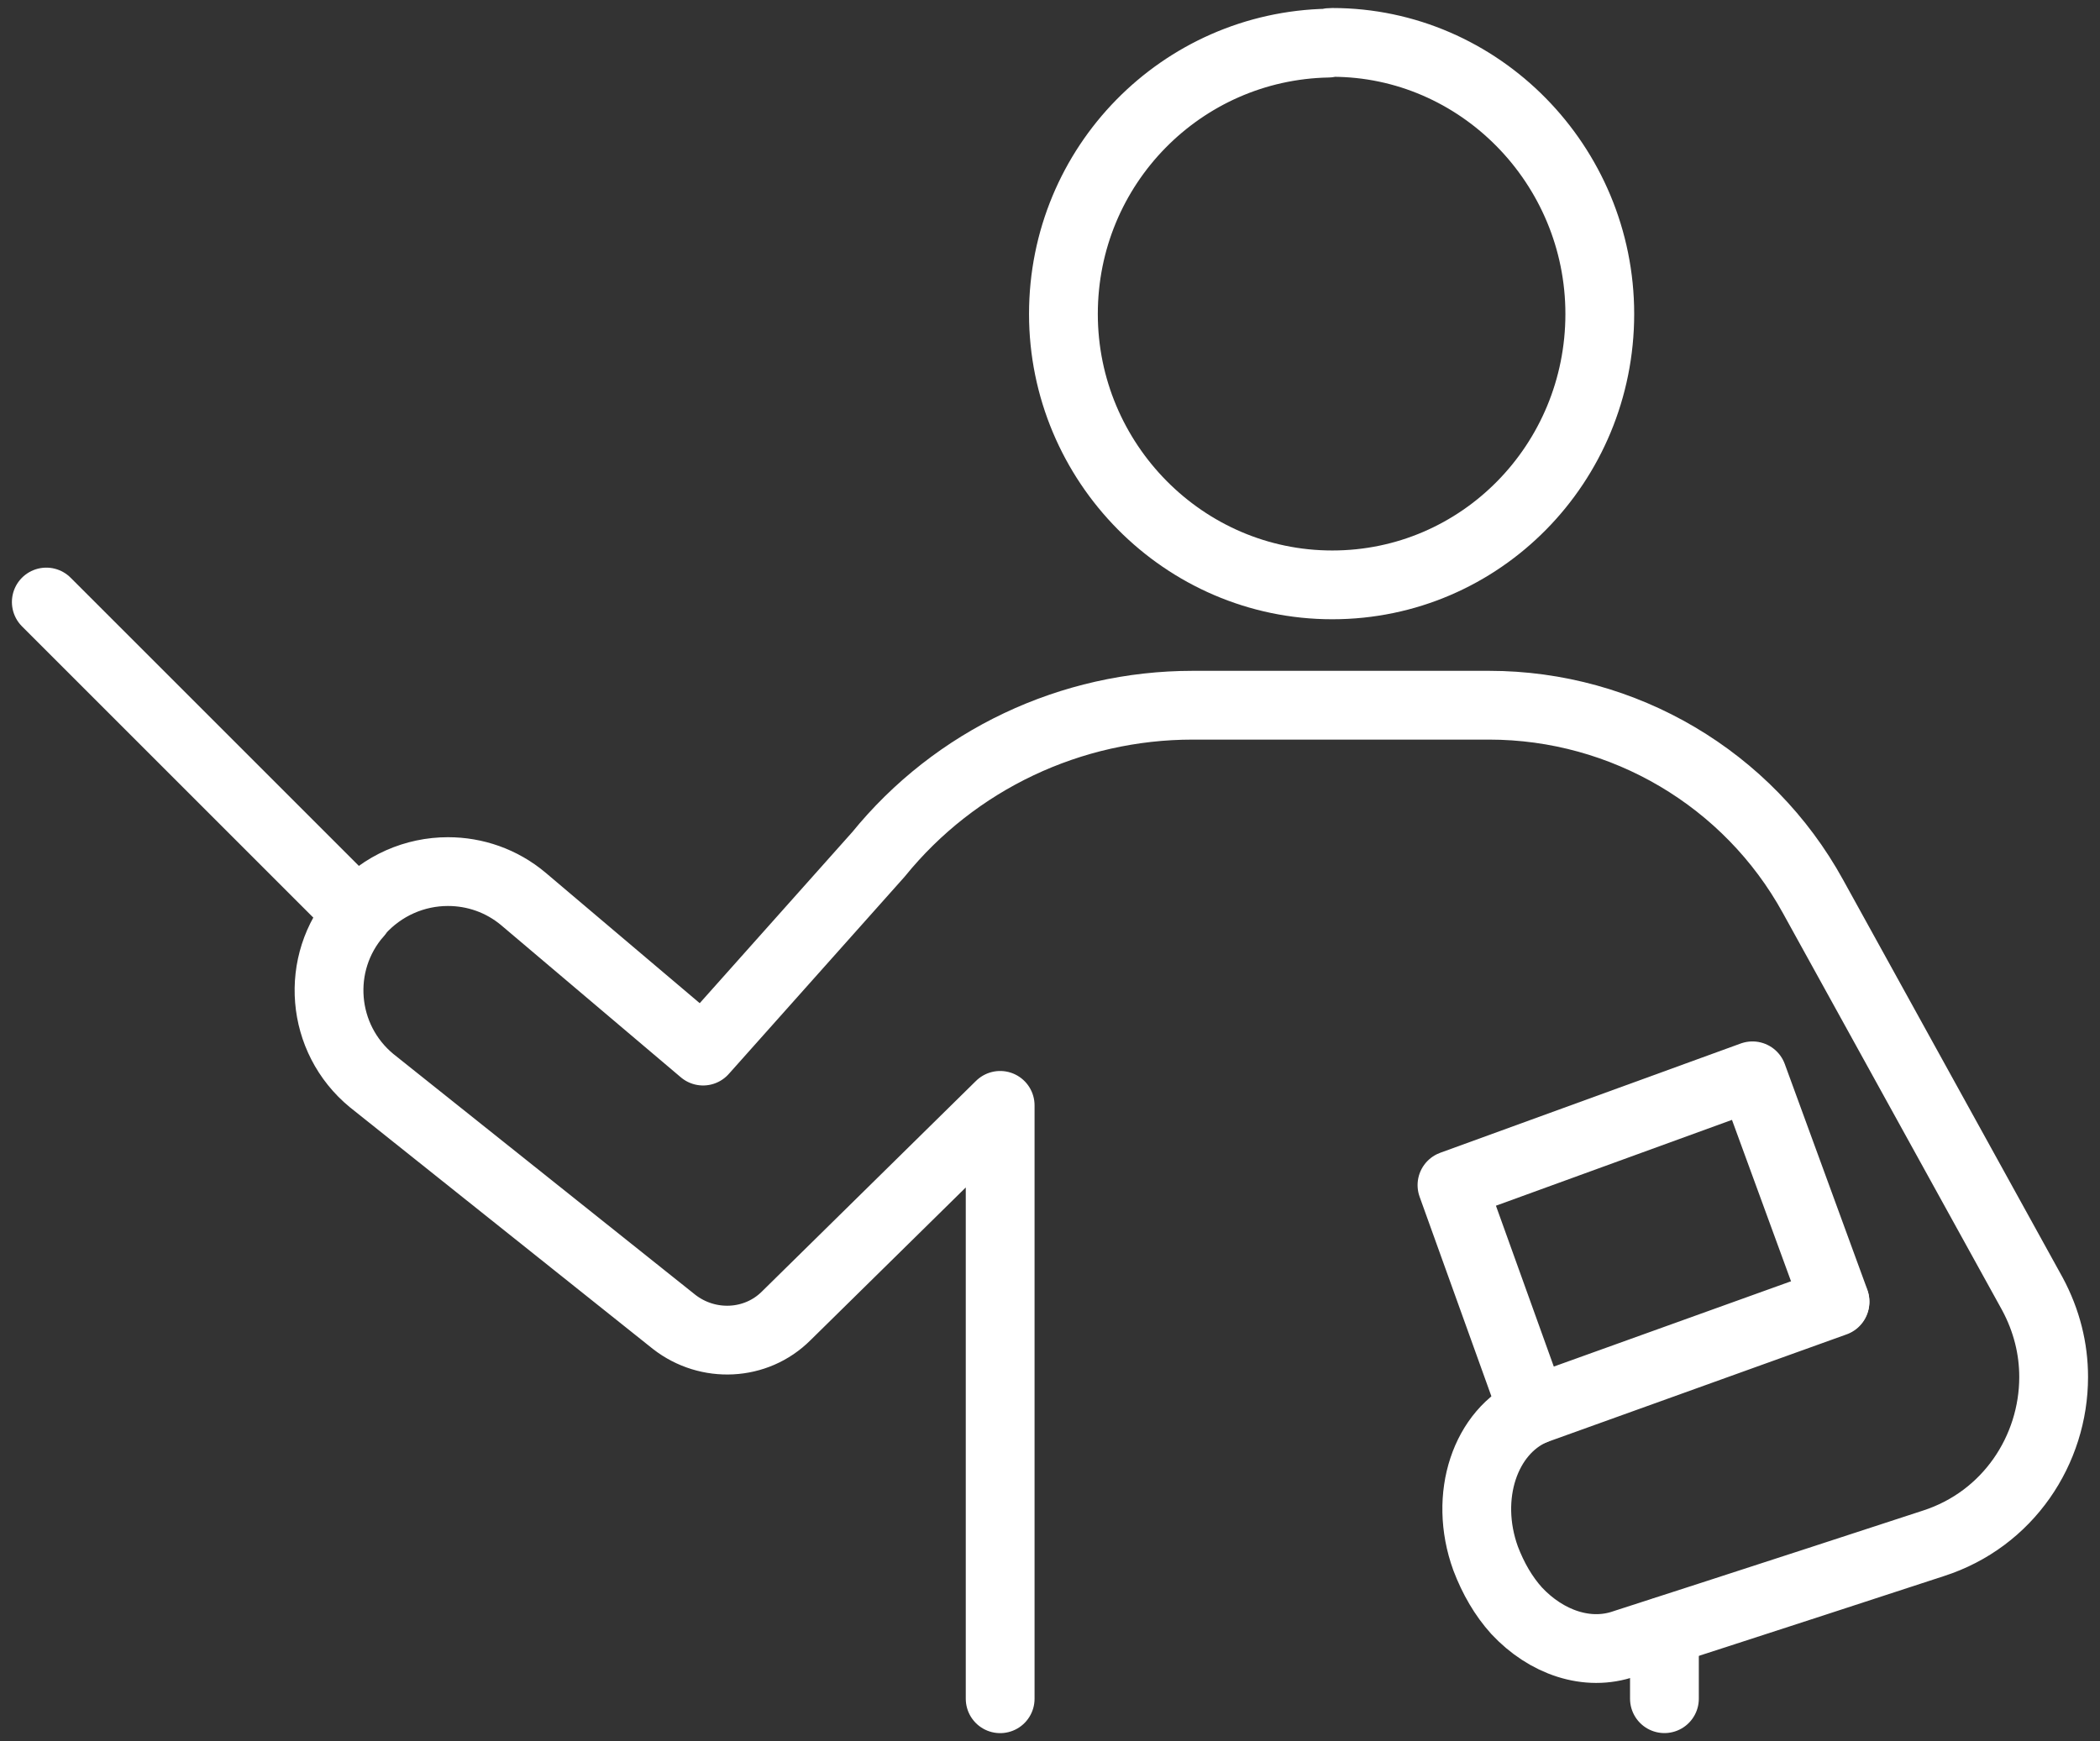
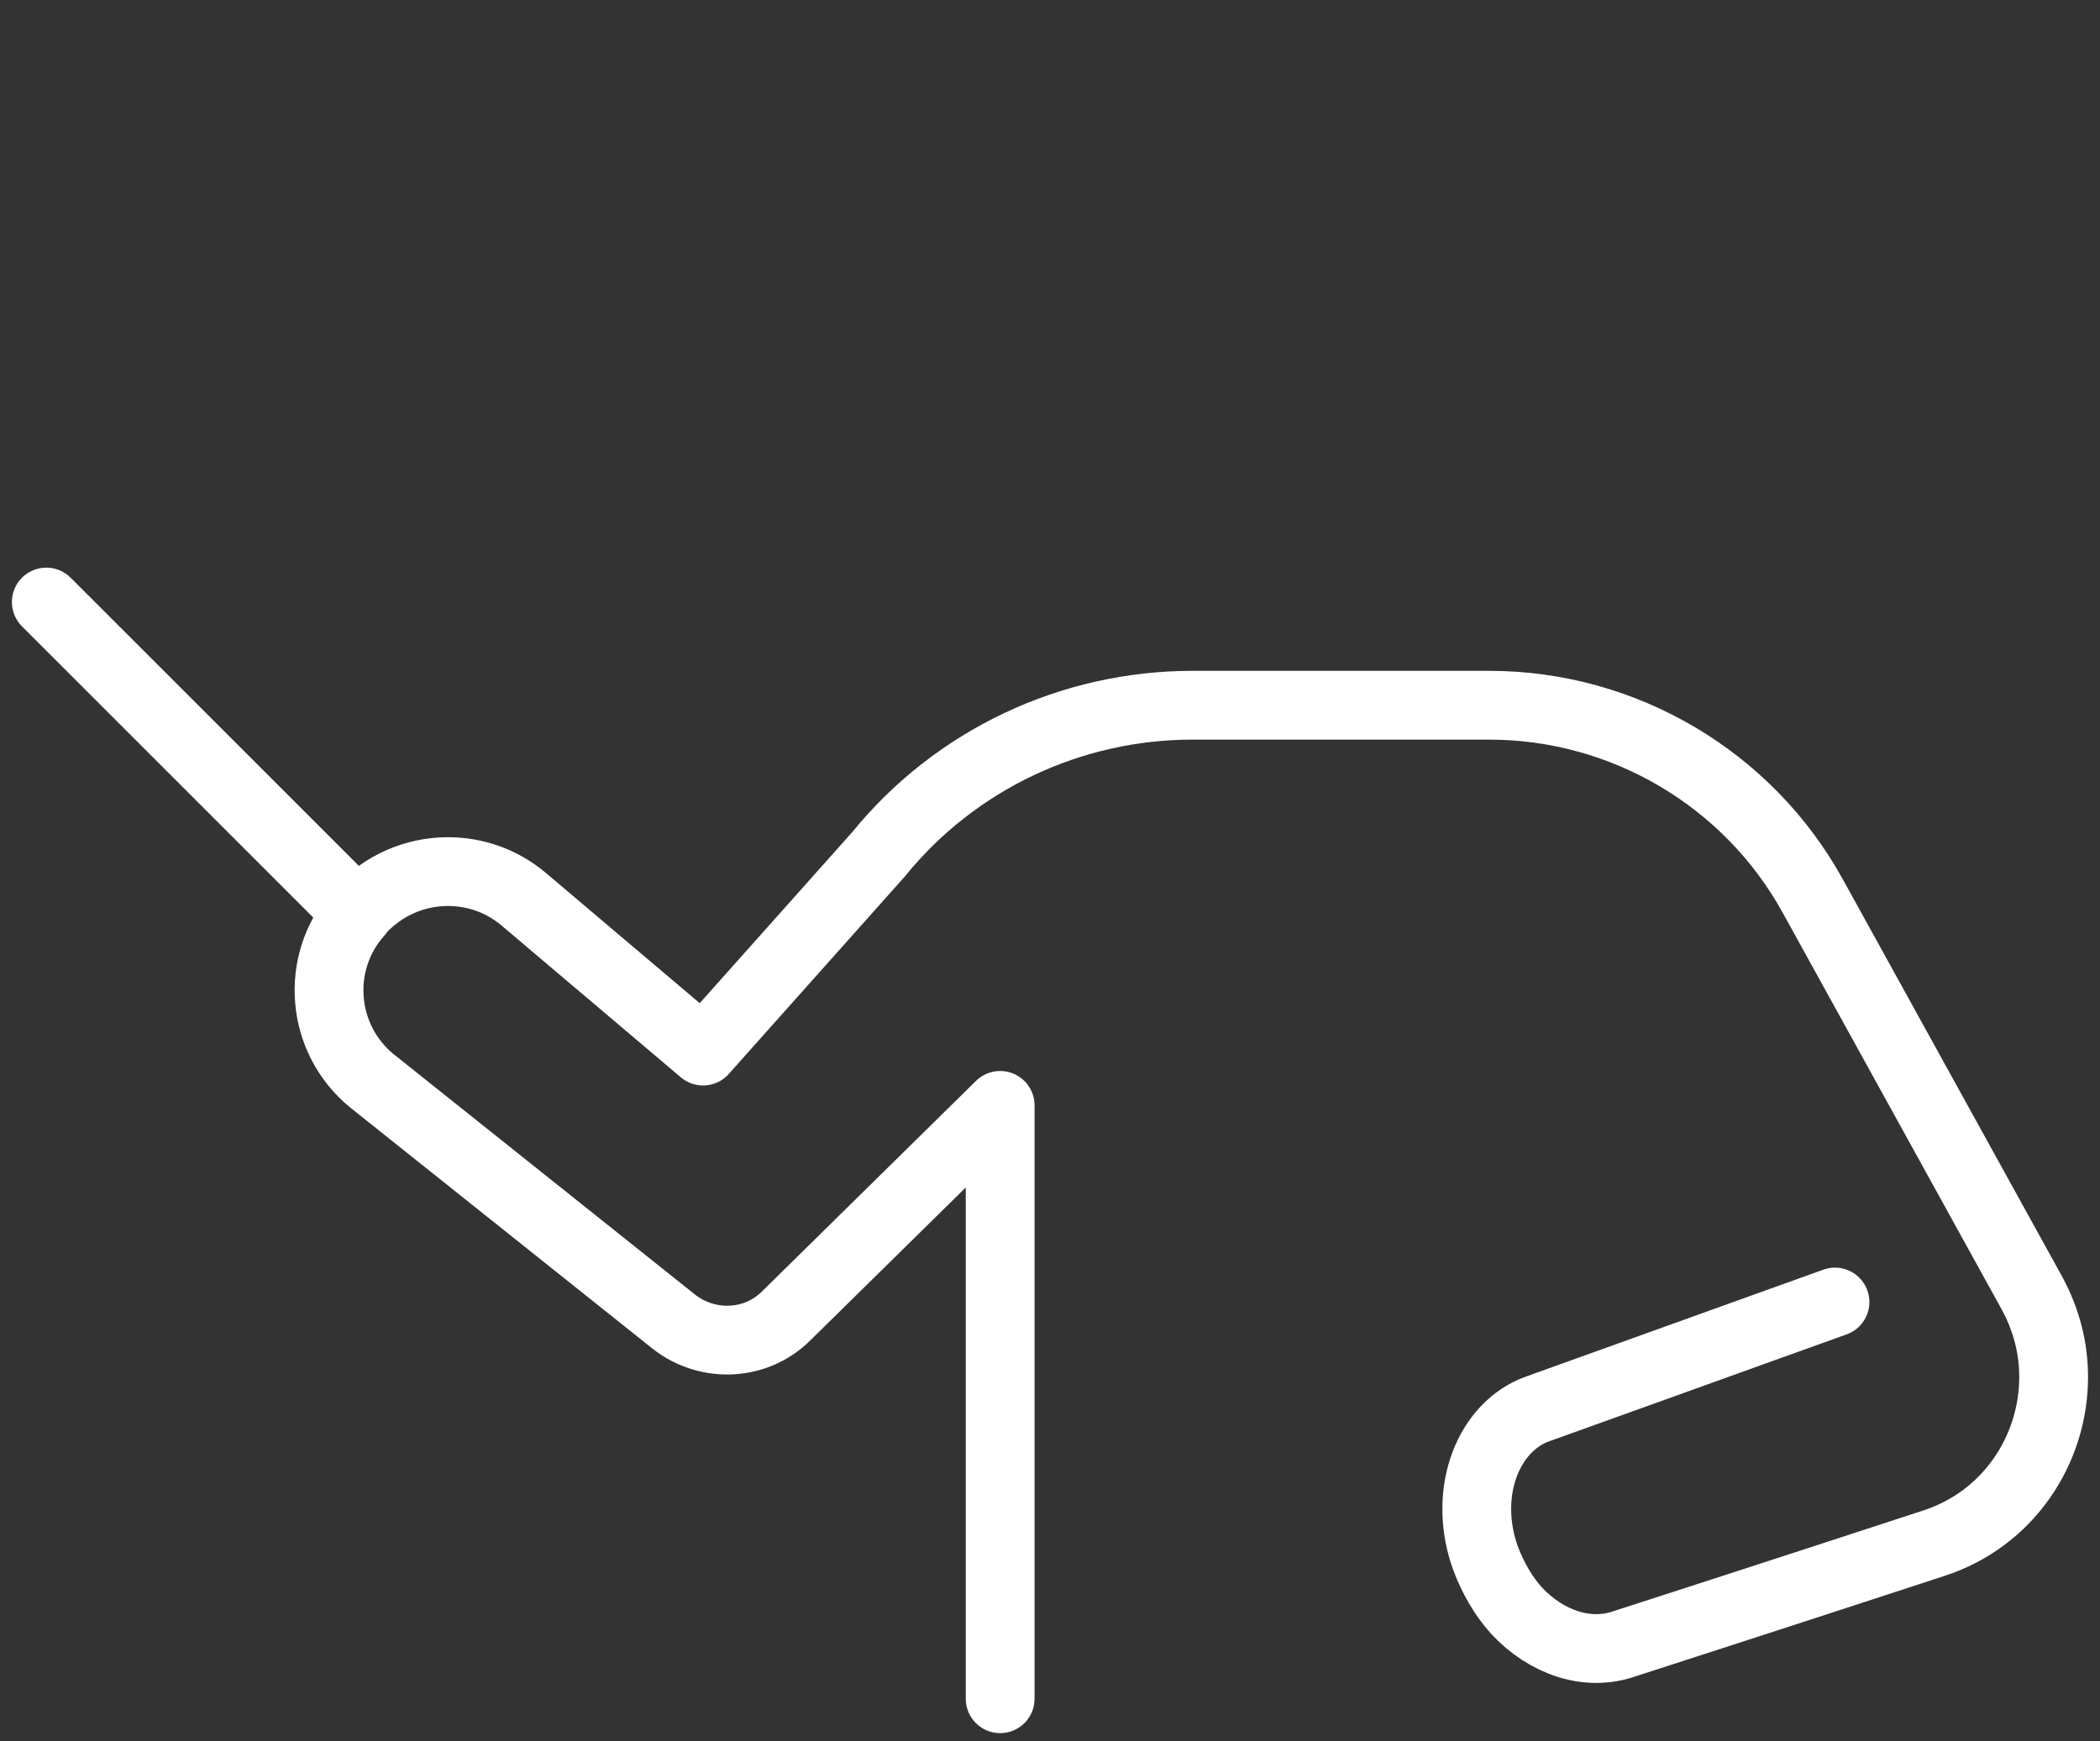
<svg xmlns="http://www.w3.org/2000/svg" width="41" height="34" viewBox="0 0 41 34" fill="none">
  <rect x="0" y="0" width="41" height="34" fill="#333333" stroke="none" />
-   <path d="M25.931 0.842C23.071 0.895 20.762 3.231 20.762 6.131C20.762 9.031 23.111 11.421 26.011 11.421C28.911 11.421 31.234 9.045 31.234 6.131C31.234 3.218 28.884 0.828 26.011 0.828C25.984 0.828 25.944 0.828 25.931 0.842Z" stroke="white" stroke-width="1.343" stroke-linecap="round" stroke-linejoin="round" />
-   <path d="M32.496 32.782C32.496 34.151 32.496 29.788 32.496 33.171" stroke="white" stroke-width="1.343" stroke-linecap="round" stroke-linejoin="round" />
  <path d="M19.527 33.172V21.585L15.351 25.694C14.761 26.284 13.821 26.325 13.163 25.814L7.256 21.102C6.262 20.283 6.141 18.806 6.987 17.84C6.987 17.826 7 17.813 7.014 17.799C7.47 17.289 8.101 17.02 8.746 17.02C9.269 17.02 9.793 17.195 10.223 17.558L13.727 20.525L17.15 16.685C18.654 14.832 20.91 13.771 23.286 13.771H29.073C31.704 13.771 34.134 15.208 35.396 17.504L39.679 25.264C39.961 25.788 40.095 26.338 40.095 26.889C40.095 28.312 39.209 29.668 37.746 30.138C34.51 31.198 31.717 32.098 31.717 32.098C30.992 32.353 30.187 32.071 29.61 31.453C29.355 31.171 29.153 30.822 29.005 30.433C28.562 29.211 29.005 27.949 29.932 27.546C29.972 27.533 29.999 27.52 30.039 27.506L35.826 25.425" stroke="white" stroke-width="1.343" stroke-linecap="round" stroke-linejoin="round" />
  <path d="M6.986 17.838L0.904 11.756" stroke="white" stroke-width="1.343" stroke-linecap="round" stroke-linejoin="round" />
-   <path d="M29.932 27.546L28.348 23.142L34.215 21.008L35.826 25.412" stroke="white" stroke-width="1.343" stroke-linecap="round" stroke-linejoin="round" />
</svg>